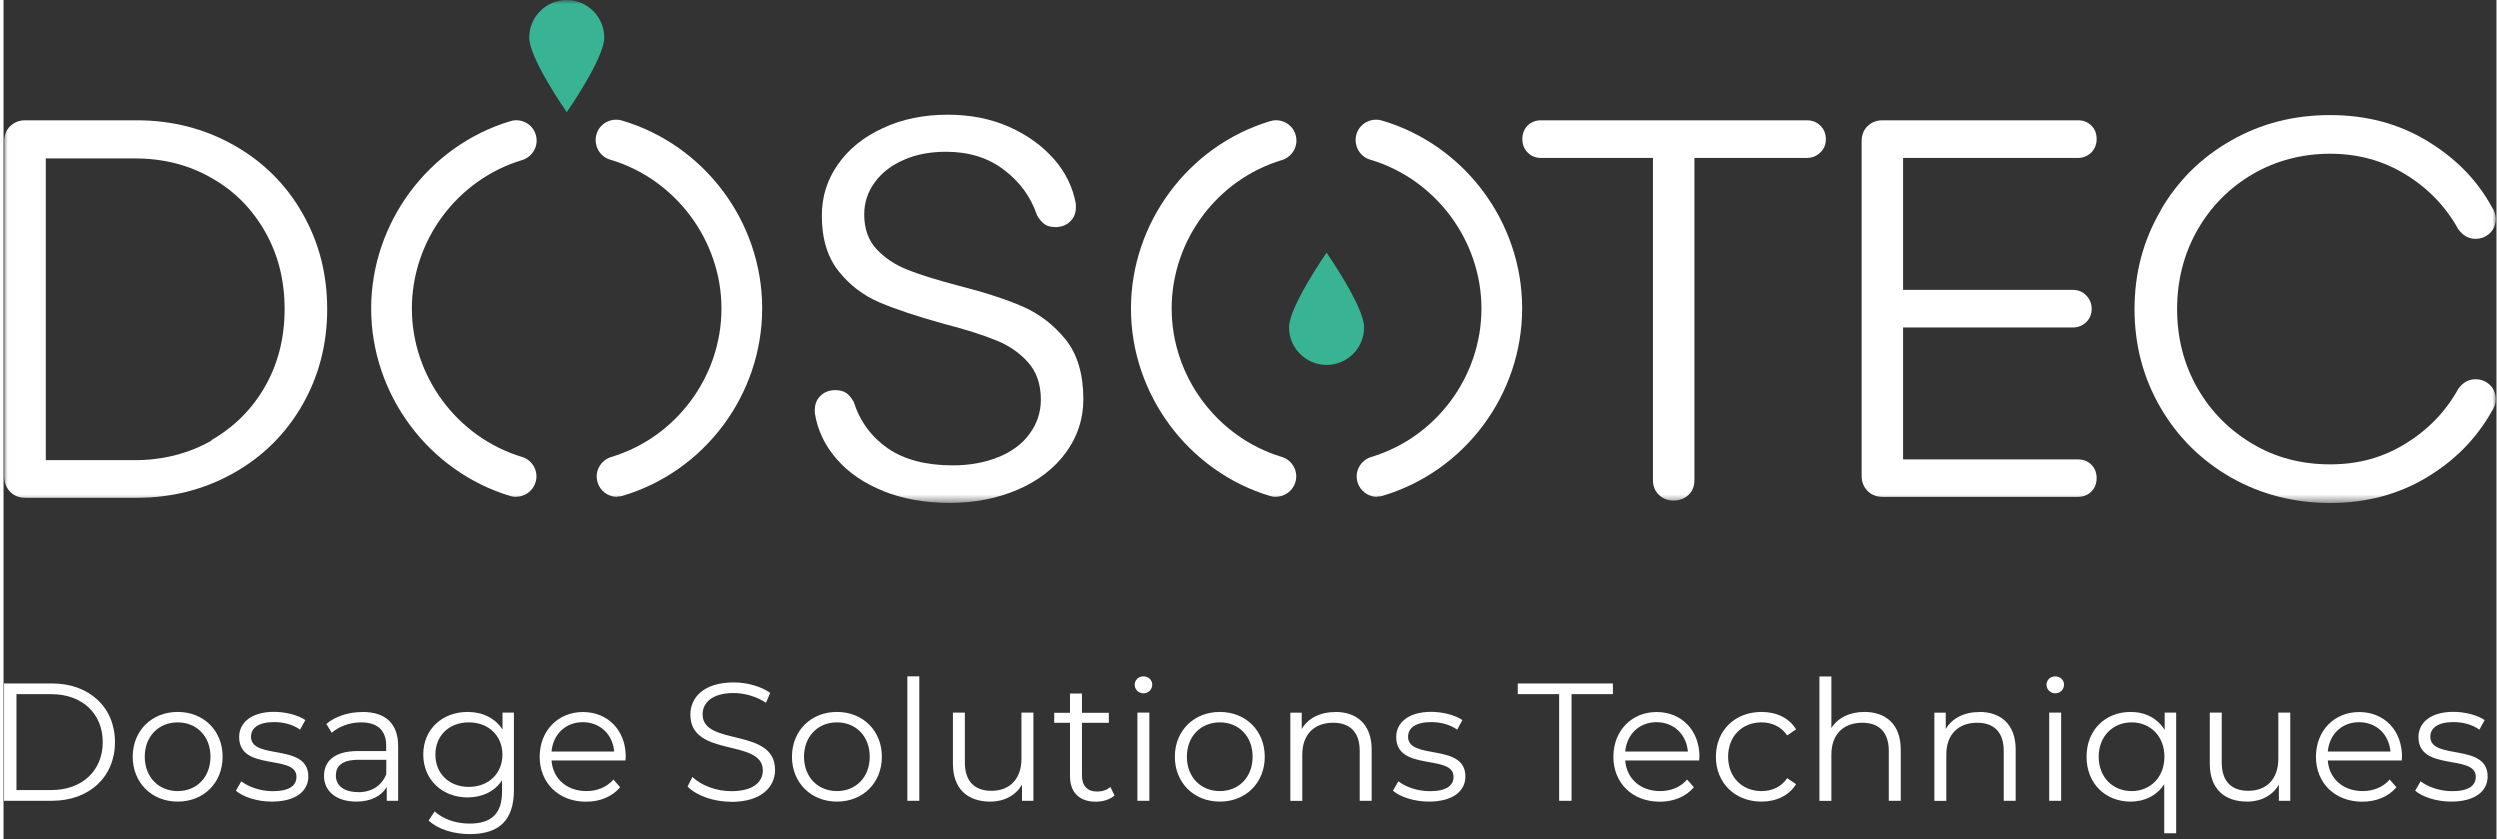
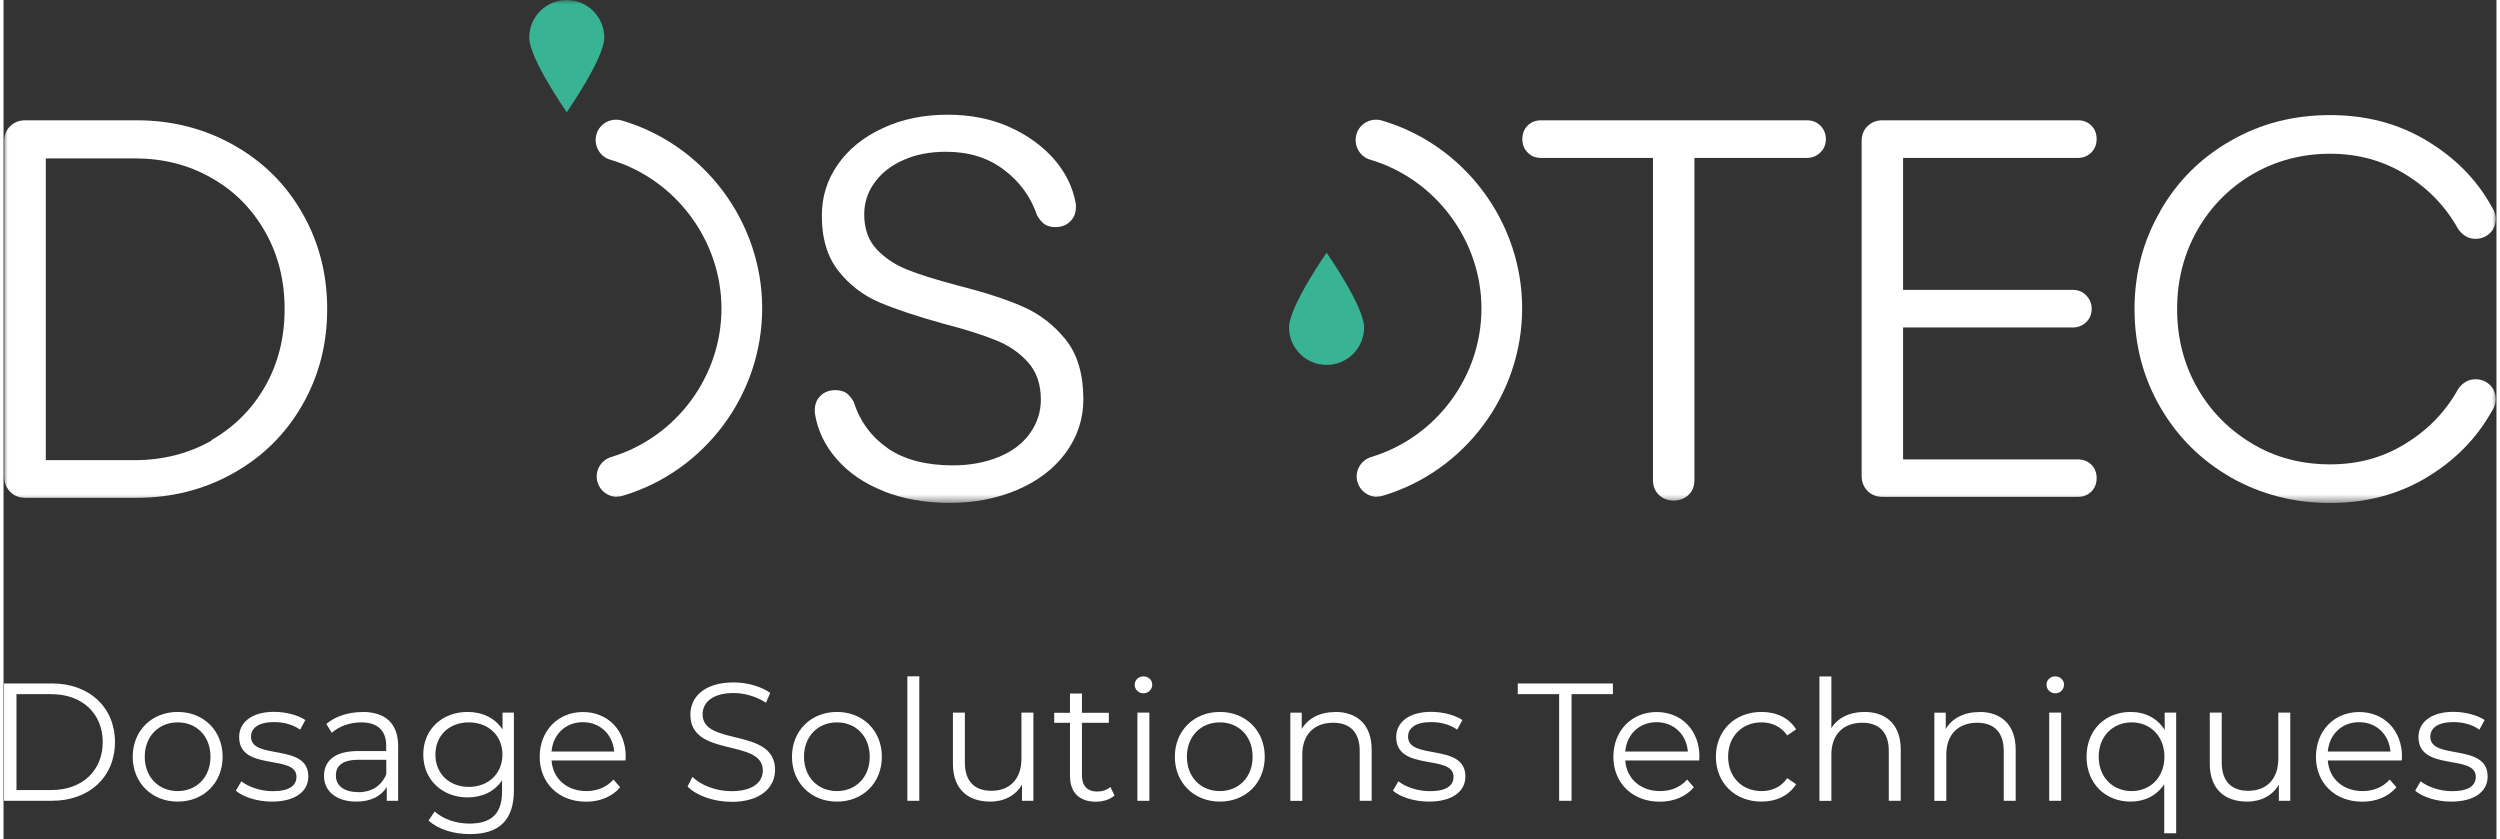
<svg xmlns="http://www.w3.org/2000/svg" width="280" height="94" viewBox="0 0 300 101" fill="none">
  <rect x="0" y="0" width="300" height="101" fill="#333333" stroke="none" />
  <g clip-path="url(#clip0_2019_612)">
    <path d="M0.062 96.365V82.246H5.826C10.354 82.246 13.41 85.148 13.41 89.305C13.41 93.462 10.354 96.365 5.826 96.365H0.062ZM1.557 95.076H5.747C9.511 95.076 11.938 92.7 11.938 89.305C11.938 85.91 9.511 83.535 5.747 83.535H1.557V95.076ZM20.96 96.465C17.848 96.465 15.545 94.202 15.545 91.064C15.545 87.927 17.848 85.675 20.96 85.675C24.073 85.675 26.365 87.916 26.365 91.064C26.365 94.213 24.084 96.465 20.96 96.465ZM20.96 95.199C23.23 95.199 24.904 93.541 24.904 91.064C24.904 88.588 23.23 86.93 20.96 86.93C18.691 86.93 16.994 88.588 16.994 91.064C16.994 93.541 18.691 95.199 20.96 95.199ZM32.286 96.465C30.522 96.465 28.825 95.905 27.96 95.154L28.612 94.023C29.466 94.684 30.892 95.21 32.398 95.21C34.42 95.21 35.252 94.527 35.252 93.474C35.252 90.706 28.353 92.891 28.353 88.689C28.353 86.952 29.848 85.664 32.555 85.664C33.926 85.664 35.432 86.045 36.319 86.65L35.69 87.804C34.758 87.154 33.645 86.896 32.555 86.896C30.634 86.896 29.78 87.647 29.78 88.655C29.78 91.524 36.679 89.361 36.679 93.44C36.679 95.278 35.061 96.465 32.286 96.465ZM43.184 85.675C45.937 85.675 47.487 87.042 47.487 89.787V96.365H46.117V94.706C45.465 95.793 44.218 96.465 42.454 96.465C40.049 96.465 38.566 95.21 38.566 93.384C38.566 91.748 39.623 90.381 42.667 90.381H46.049V89.731C46.049 87.916 45.016 86.93 43.038 86.93C41.667 86.93 40.364 87.412 39.499 88.185L38.847 87.12C39.915 86.213 41.499 85.686 43.173 85.686L43.184 85.675ZM42.678 95.334C44.296 95.334 45.487 94.572 46.06 93.171V91.434H42.724C40.656 91.434 39.993 92.241 39.993 93.328C39.993 94.561 40.982 95.322 42.678 95.322V95.334ZM60.049 85.753H61.419V95.076C61.419 98.729 59.622 100.376 56.105 100.376C54.161 100.376 52.262 99.793 51.15 98.74L51.88 97.653C52.892 98.561 54.431 99.11 56.071 99.11C58.757 99.11 59.992 97.877 59.992 95.255V93.899C59.105 95.255 57.588 95.961 55.846 95.961C52.813 95.961 50.51 93.843 50.51 90.796C50.51 87.748 52.813 85.675 55.846 85.675C57.622 85.675 59.161 86.403 60.049 87.793V85.753ZM55.993 94.695C58.341 94.695 60.037 93.104 60.037 90.807C60.037 88.51 58.341 86.93 55.993 86.93C53.644 86.93 51.97 88.499 51.97 90.807C51.97 93.115 53.644 94.695 55.993 94.695ZM74.868 91.064C74.868 91.188 74.846 91.345 74.846 91.513H65.947C66.105 93.731 67.812 95.199 70.138 95.199C71.43 95.199 72.587 94.74 73.396 93.81L74.205 94.74C73.25 95.871 71.778 96.477 70.104 96.477C66.79 96.477 64.52 94.213 64.52 91.076C64.52 87.938 66.722 85.686 69.722 85.686C72.722 85.686 74.879 87.882 74.879 91.076L74.868 91.064ZM69.711 86.907C67.644 86.907 66.127 88.364 65.947 90.437H73.486C73.306 88.364 71.79 86.907 69.7 86.907H69.711ZM87.576 96.488C85.452 96.488 83.374 95.737 82.317 94.65L82.902 93.496C83.913 94.482 85.71 95.21 87.576 95.21C90.227 95.21 91.373 94.101 91.373 92.712C91.373 88.835 82.654 91.221 82.654 86C82.654 83.927 84.272 82.123 87.868 82.123C89.463 82.123 91.126 82.582 92.261 83.378L91.755 84.566C90.542 83.781 89.126 83.4 87.868 83.4C85.284 83.4 84.126 84.554 84.126 85.966C84.126 89.843 92.845 87.501 92.845 92.644C92.845 94.717 91.182 96.499 87.564 96.499L87.576 96.488ZM100.294 96.465C97.182 96.465 94.879 94.202 94.879 91.064C94.879 87.927 97.182 85.675 100.294 85.675C103.406 85.675 105.698 87.916 105.698 91.064C105.698 94.213 103.418 96.465 100.294 96.465ZM100.294 95.199C102.564 95.199 104.238 93.541 104.238 91.064C104.238 88.588 102.564 86.93 100.294 86.93C98.025 86.93 96.328 88.588 96.328 91.064C96.328 93.541 98.025 95.199 100.294 95.199ZM108.766 96.365V81.394H110.204V96.365H108.766ZM122.496 85.753H123.934V96.365H122.563V94.426C121.81 95.715 120.439 96.465 118.743 96.465C116.035 96.465 114.249 94.953 114.249 91.905V85.753H115.687V91.759C115.687 94.023 116.855 95.166 118.878 95.166C121.102 95.166 122.496 93.731 122.496 91.311V85.742V85.753ZM133.192 94.695L133.697 95.726C133.136 96.23 132.282 96.477 131.45 96.477C129.45 96.477 128.338 95.345 128.338 93.395V86.986H126.439V85.776H128.338V83.456H129.776V85.776H133.012V86.986H129.776V93.317C129.776 94.572 130.428 95.255 131.619 95.255C132.203 95.255 132.787 95.076 133.192 94.706V94.695ZM137.18 83.434C136.596 83.434 136.124 82.974 136.124 82.403C136.124 81.831 136.585 81.394 137.18 81.394C137.776 81.394 138.236 81.843 138.236 82.38C138.236 82.963 137.787 83.434 137.18 83.434ZM136.45 96.365V85.753H137.888V96.365H136.45ZM146.371 96.465C143.259 96.465 140.955 94.202 140.955 91.064C140.955 87.927 143.259 85.675 146.371 85.675C149.483 85.675 151.775 87.916 151.775 91.064C151.775 94.213 149.494 96.465 146.371 96.465ZM146.371 95.199C148.641 95.199 150.315 93.541 150.315 91.064C150.315 88.588 148.641 86.93 146.371 86.93C144.101 86.93 142.405 88.588 142.405 91.064C142.405 93.541 144.101 95.199 146.371 95.199ZM160.269 85.675C162.853 85.675 164.64 87.165 164.64 90.213V96.365H163.202V90.359C163.202 88.118 162.033 86.975 160.011 86.975C157.73 86.975 156.292 88.386 156.292 90.807V96.376H154.854V85.764H156.225V87.725C156.989 86.437 158.427 85.686 160.269 85.686V85.675ZM171.527 96.465C169.763 96.465 168.067 95.905 167.202 95.154L167.853 94.023C168.707 94.684 170.134 95.21 171.64 95.21C173.662 95.21 174.493 94.527 174.493 93.474C174.493 90.706 167.595 92.891 167.595 88.689C167.595 86.952 169.089 85.664 171.797 85.664C173.168 85.664 174.673 86.045 175.561 86.65L174.932 87.804C173.999 87.154 172.887 86.896 171.797 86.896C169.876 86.896 169.022 87.647 169.022 88.655C169.022 91.524 175.92 89.361 175.92 93.44C175.92 95.278 174.302 96.465 171.527 96.465ZM187.201 96.365V83.535H182.223V82.246H193.672V83.535H188.695V96.365H187.201ZM204.077 91.064C204.077 91.188 204.054 91.345 204.054 91.513H195.156C195.313 93.731 197.021 95.199 199.346 95.199C200.638 95.199 201.796 94.74 202.605 93.81L203.414 94.74C202.459 95.871 200.987 96.477 199.313 96.477C195.998 96.477 193.729 94.213 193.729 91.076C193.729 87.938 195.931 85.686 198.931 85.686C201.931 85.686 204.088 87.882 204.088 91.076L204.077 91.064ZM198.919 86.907C196.852 86.907 195.335 88.364 195.156 90.437H202.695C202.515 88.364 200.998 86.907 198.908 86.907H198.919ZM211.548 96.465C208.368 96.465 206.065 94.224 206.065 91.064C206.065 87.905 208.368 85.675 211.548 85.675C213.346 85.675 214.863 86.381 215.717 87.77L214.649 88.499C213.919 87.434 212.784 86.93 211.559 86.93C209.234 86.93 207.537 88.588 207.537 91.064C207.537 93.541 209.234 95.199 211.559 95.199C212.795 95.199 213.93 94.717 214.649 93.642L215.717 94.37C214.863 95.737 213.346 96.465 211.548 96.465ZM223.941 85.675C226.525 85.675 228.311 87.165 228.311 90.213V96.365H226.873V90.359C226.873 88.118 225.705 86.975 223.682 86.975C221.402 86.975 219.964 88.386 219.964 90.807V96.376H218.525V81.406H219.964V87.613C220.75 86.381 222.143 85.675 223.952 85.675H223.941ZM237.772 85.675C240.356 85.675 242.142 87.165 242.142 90.213V96.365H240.704V90.359C240.704 88.118 239.536 86.975 237.513 86.975C235.233 86.975 233.794 88.386 233.794 90.807V96.376H232.356V85.764H233.727V87.725C234.491 86.437 235.929 85.686 237.772 85.686V85.675ZM246.906 83.434C246.322 83.434 245.85 82.974 245.85 82.403C245.85 81.831 246.311 81.394 246.906 81.394C247.502 81.394 247.962 81.843 247.962 82.38C247.962 82.963 247.513 83.434 246.906 83.434ZM246.176 96.365V85.753H247.614V96.365H246.176ZM260.085 85.753H261.456V100.275H260.018V94.37C259.13 95.737 257.67 96.465 255.973 96.465C252.94 96.465 250.67 94.292 250.67 91.064C250.67 87.837 252.94 85.675 255.973 85.675C257.737 85.675 259.209 86.437 260.074 87.849V85.753H260.085ZM256.097 95.199C258.344 95.199 260.041 93.541 260.041 91.064C260.041 88.588 258.344 86.93 256.097 86.93C253.85 86.93 252.131 88.599 252.131 91.064C252.131 93.53 253.827 95.199 256.097 95.199ZM273.748 85.753H275.186V96.365H273.815V94.426C273.062 95.715 271.692 96.465 269.995 96.465C267.287 96.465 265.501 94.953 265.501 91.905V85.753H266.939V91.759C266.939 94.023 268.108 95.166 270.13 95.166C272.355 95.166 273.748 93.731 273.748 91.311V85.742V85.753ZM288.624 91.064C288.624 91.188 288.601 91.345 288.601 91.513H279.703C279.86 93.731 281.568 95.199 283.894 95.199C285.186 95.199 286.343 94.74 287.152 93.81L287.961 94.74C287.006 95.871 285.534 96.477 283.86 96.477C280.545 96.477 278.276 94.213 278.276 91.076C278.276 87.938 280.478 85.686 283.478 85.686C286.478 85.686 288.635 87.882 288.635 91.076L288.624 91.064ZM283.467 86.907C281.399 86.907 279.882 88.364 279.703 90.437H287.242C287.062 88.364 285.545 86.907 283.455 86.907H283.467ZM294.545 96.465C292.781 96.465 291.084 95.905 290.219 95.154L290.871 94.023C291.725 94.684 293.152 95.21 294.657 95.21C296.68 95.21 297.511 94.527 297.511 93.474C297.511 90.706 290.612 92.891 290.612 88.689C290.612 86.952 292.107 85.664 294.814 85.664C296.185 85.664 297.691 86.045 298.578 86.65L297.949 87.804C297.017 87.154 295.904 86.896 294.814 86.896C292.893 86.896 292.039 87.647 292.039 88.655C292.039 91.524 298.938 89.361 298.938 93.44C298.938 95.278 297.32 96.465 294.545 96.465Z" fill="white" />
    <mask id="mask0_2019_612" style="mask-type:luminance" maskUnits="userSpaceOnUse" x="0" y="0" width="300" height="61">
      <path d="M299.994 0H0.006V60.508H299.994V0Z" fill="white" />
    </mask>
    <g mask="url(#mask0_2019_612)">
      <path d="M0.804 15.194C1.276 14.712 1.882 14.477 2.624 14.477H16.028C20.309 14.477 24.196 15.486 27.713 17.469C31.23 19.452 33.982 22.175 35.96 25.649C37.948 29.111 38.948 32.954 38.948 37.19C38.948 41.426 37.948 45.258 35.96 48.731C33.971 52.194 31.23 54.928 27.713 56.911C24.196 58.894 20.309 59.903 16.028 59.903H2.624C1.882 59.903 1.276 59.668 0.804 59.186C0.332 58.704 0.085 58.099 0.085 57.359V16.998C0.085 16.259 0.321 15.654 0.804 15.172V15.194ZM25.016 52.967C27.769 51.376 29.937 49.213 31.499 46.457C33.061 43.7 33.825 40.608 33.825 37.19C33.825 33.772 33.061 30.68 31.499 27.923C29.937 25.167 27.803 22.971 25.016 21.413C22.264 19.822 19.174 19.06 15.758 19.06H5.085V55.376H15.77C19.185 55.376 22.275 54.58 25.027 53.023V52.967H25.016Z" fill="white" />
      <path d="M105.912 59.107C103.586 58.177 101.71 56.911 100.283 55.264C98.856 53.65 97.98 51.824 97.643 49.785C97.564 48.911 97.744 48.227 98.227 47.723C98.699 47.196 99.339 46.95 100.103 46.95C100.654 46.95 101.103 47.084 101.429 47.297C101.744 47.532 102.036 47.88 102.305 48.35C103.069 50.737 104.451 52.586 106.429 53.964C108.384 55.309 111.002 56.003 114.226 56.003C116.282 56.003 118.136 55.656 119.754 54.995C121.372 54.334 122.642 53.381 123.507 52.16C124.383 50.939 124.832 49.594 124.832 48.081C124.832 46.233 124.304 44.72 123.271 43.577C122.237 42.434 120.945 41.538 119.383 40.932C117.822 40.294 115.732 39.633 113.091 38.949C109.945 38.075 107.384 37.224 105.451 36.406C103.519 35.588 101.856 34.344 100.508 32.652C99.159 30.96 98.474 28.73 98.474 25.985C98.474 23.677 99.103 21.648 100.406 19.788C101.699 17.939 103.496 16.483 105.822 15.418C108.125 14.331 110.743 13.805 113.619 13.805C116.338 13.805 118.799 14.287 121.001 15.261C123.192 16.236 124.99 17.536 126.417 19.15C127.821 20.763 128.686 22.567 129.035 24.494C129.113 25.369 128.933 26.052 128.45 26.556C127.978 27.083 127.338 27.329 126.574 27.329C126.023 27.329 125.574 27.195 125.248 26.96C124.934 26.724 124.641 26.377 124.372 25.906C123.608 23.654 122.26 21.828 120.35 20.405C118.451 18.97 116.147 18.264 113.417 18.264C111.518 18.264 109.822 18.578 108.339 19.239C106.856 19.878 105.698 20.774 104.845 21.94C104.002 23.083 103.575 24.371 103.575 25.805C103.575 27.531 104.08 28.932 105.058 29.985C106.058 31.038 107.283 31.867 108.754 32.45C110.204 33.033 112.249 33.672 114.833 34.355C118.057 35.173 120.675 36.025 122.664 36.899C124.653 37.773 126.36 39.072 127.799 40.843C129.226 42.613 129.945 45.022 129.945 48.048C129.945 50.434 129.226 52.575 127.832 54.48C126.428 56.384 124.507 57.864 122.046 58.928C119.585 59.981 116.866 60.519 113.878 60.519C110.889 60.519 108.249 60.037 105.923 59.118L105.912 59.107Z" fill="white" />
      <path d="M198.481 19.004H185.021C184.358 19.004 183.83 18.791 183.403 18.343C182.976 17.917 182.774 17.368 182.774 16.729C182.774 16.091 182.987 15.542 183.403 15.116C183.83 14.69 184.381 14.477 185.021 14.477H217.02C217.66 14.477 218.211 14.69 218.638 15.116C219.065 15.542 219.301 16.091 219.301 16.729C219.301 17.368 219.087 17.917 218.638 18.343C218.211 18.769 217.66 19.004 217.02 19.004H203.481V57.785C203.481 58.525 203.245 59.107 202.773 59.556C202.301 60.004 201.683 60.239 200.953 60.239C200.268 60.239 199.683 60.004 199.211 59.556C198.74 59.107 198.492 58.502 198.492 57.785V19.004H198.481Z" fill="white" />
      <path d="M224.312 15.194C224.783 14.712 225.39 14.477 226.132 14.477H249.636C250.299 14.477 250.827 14.69 251.254 15.116C251.681 15.542 251.884 16.091 251.884 16.729C251.884 17.368 251.67 17.917 251.254 18.343C250.827 18.769 250.277 19.004 249.636 19.004H228.592V34.882H249.007C249.636 34.882 250.198 35.095 250.625 35.543C251.052 35.991 251.288 36.518 251.288 37.156C251.288 37.795 251.075 38.344 250.625 38.77C250.176 39.196 249.648 39.409 249.007 39.409H228.592V55.286H249.636C250.299 55.286 250.827 55.499 251.254 55.925C251.681 56.351 251.884 56.9 251.884 57.539C251.884 58.177 251.67 58.726 251.254 59.152C250.827 59.578 250.277 59.791 249.636 59.791H226.132C225.39 59.791 224.783 59.556 224.312 59.074C223.84 58.592 223.604 57.987 223.604 57.247V16.998C223.604 16.259 223.84 15.654 224.312 15.172V15.194Z" fill="white" />
      <path d="M259.569 25.335C261.636 21.761 264.456 18.959 268.052 16.92C271.647 14.858 275.613 13.85 279.972 13.85C284.332 13.85 288.141 14.858 291.556 16.897C294.972 18.937 297.59 21.559 299.387 24.808C299.736 25.335 299.915 25.817 299.915 26.287C299.915 27.027 299.68 27.61 299.208 28.058C298.736 28.506 298.151 28.741 297.466 28.741C296.646 28.741 295.961 28.349 295.399 27.576C293.893 24.853 291.781 22.657 289.051 20.987C286.332 19.318 283.309 18.5 279.984 18.5C276.658 18.5 273.456 19.318 270.647 20.965C267.849 22.601 265.625 24.853 264.007 27.688C262.4 30.523 261.569 33.694 261.569 37.19C261.569 40.686 262.389 43.857 264.007 46.692C265.625 49.527 267.838 51.745 270.647 53.415C273.445 55.085 276.568 55.88 279.984 55.88C283.399 55.88 286.332 55.062 289.051 53.393C291.77 51.723 293.893 49.527 295.399 46.804C295.949 46.031 296.646 45.639 297.466 45.639C298.151 45.639 298.736 45.874 299.208 46.322C299.68 46.77 299.915 47.376 299.915 48.093C299.915 48.574 299.736 49.068 299.387 49.572C297.567 52.799 294.972 55.443 291.556 57.483C288.141 59.522 284.287 60.53 279.972 60.53C275.658 60.53 271.647 59.499 268.052 57.46C264.456 55.398 261.625 52.586 259.569 49.045C257.501 45.493 256.445 41.526 256.445 37.212C256.445 32.898 257.479 28.954 259.569 25.38V25.324V25.335Z" fill="white" />
      <path d="M67.779 13.502C67.779 13.502 72.295 7.014 72.295 4.527C72.295 2.039 70.262 0 67.779 0C65.296 0 63.262 2.017 63.262 4.527C63.262 7.037 67.779 13.502 67.779 13.502Z" fill="#38B394" />
      <path d="M159.213 30.411C159.213 30.411 154.697 36.899 154.697 39.386C154.697 41.874 156.708 43.913 159.213 43.913C161.719 43.913 163.73 41.896 163.73 39.386C163.73 36.876 159.213 30.411 159.213 30.411Z" fill="#38B394" />
      <path d="M165.303 59.791C164.247 59.791 163.269 59.107 162.943 58.043C162.55 56.743 163.291 55.398 164.584 54.995C172.415 52.642 177.853 45.303 177.853 37.134C177.853 28.965 172.347 21.548 164.471 19.217C163.179 18.847 162.438 17.469 162.808 16.169C163.179 14.869 164.55 14.13 165.853 14.499C175.797 17.413 182.751 26.702 182.751 37.1C182.751 47.499 175.853 56.709 165.988 59.656C165.752 59.735 165.516 59.757 165.269 59.757L165.291 59.78L165.303 59.791Z" fill="white" />
-       <path d="M153.135 59.791C152.899 59.791 152.663 59.768 152.416 59.69C142.551 56.721 135.675 47.431 135.675 37.134C135.675 26.836 142.573 17.525 152.438 14.578C153.73 14.186 155.112 14.925 155.483 16.214C155.876 17.514 155.135 18.858 153.843 19.262C146.011 21.615 140.573 28.954 140.573 37.123C140.573 45.291 146.023 52.631 153.82 54.984C155.112 55.376 155.854 56.732 155.461 58.032C155.146 59.085 154.168 59.78 153.101 59.78H153.124L153.135 59.791Z" fill="white" />
      <path d="M73.835 59.791C72.778 59.791 71.801 59.107 71.486 58.043C71.093 56.743 71.835 55.398 73.127 54.995C80.958 52.642 86.396 45.303 86.396 37.134C86.396 28.965 80.891 21.548 73.014 19.217C71.722 18.847 70.981 17.469 71.352 16.169C71.722 14.869 73.093 14.13 74.396 14.499C84.34 17.413 91.295 26.702 91.295 37.1C91.295 47.499 84.396 56.709 74.531 59.656C74.295 59.735 74.059 59.757 73.812 59.757L73.835 59.78V59.791Z" fill="white" />
-       <path d="M61.7 59.791C61.464 59.791 61.228 59.768 60.981 59.69C51.116 56.721 44.24 47.431 44.24 37.134C44.24 26.836 51.139 17.525 61.004 14.578C62.296 14.186 63.678 14.925 64.048 16.214C64.442 17.514 63.7 18.858 62.408 19.262C54.577 21.615 49.139 28.954 49.139 37.123C49.139 45.291 54.588 52.631 62.386 54.984C63.678 55.376 64.419 56.732 64.026 58.032C63.711 59.085 62.734 59.78 61.678 59.78H61.7V59.791Z" fill="white" />
    </g>
  </g>
  <defs>
    <clipPath id="clip0_2019_612">
      <rect width="300" height="100.376" fill="white" />
    </clipPath>
  </defs>
</svg>